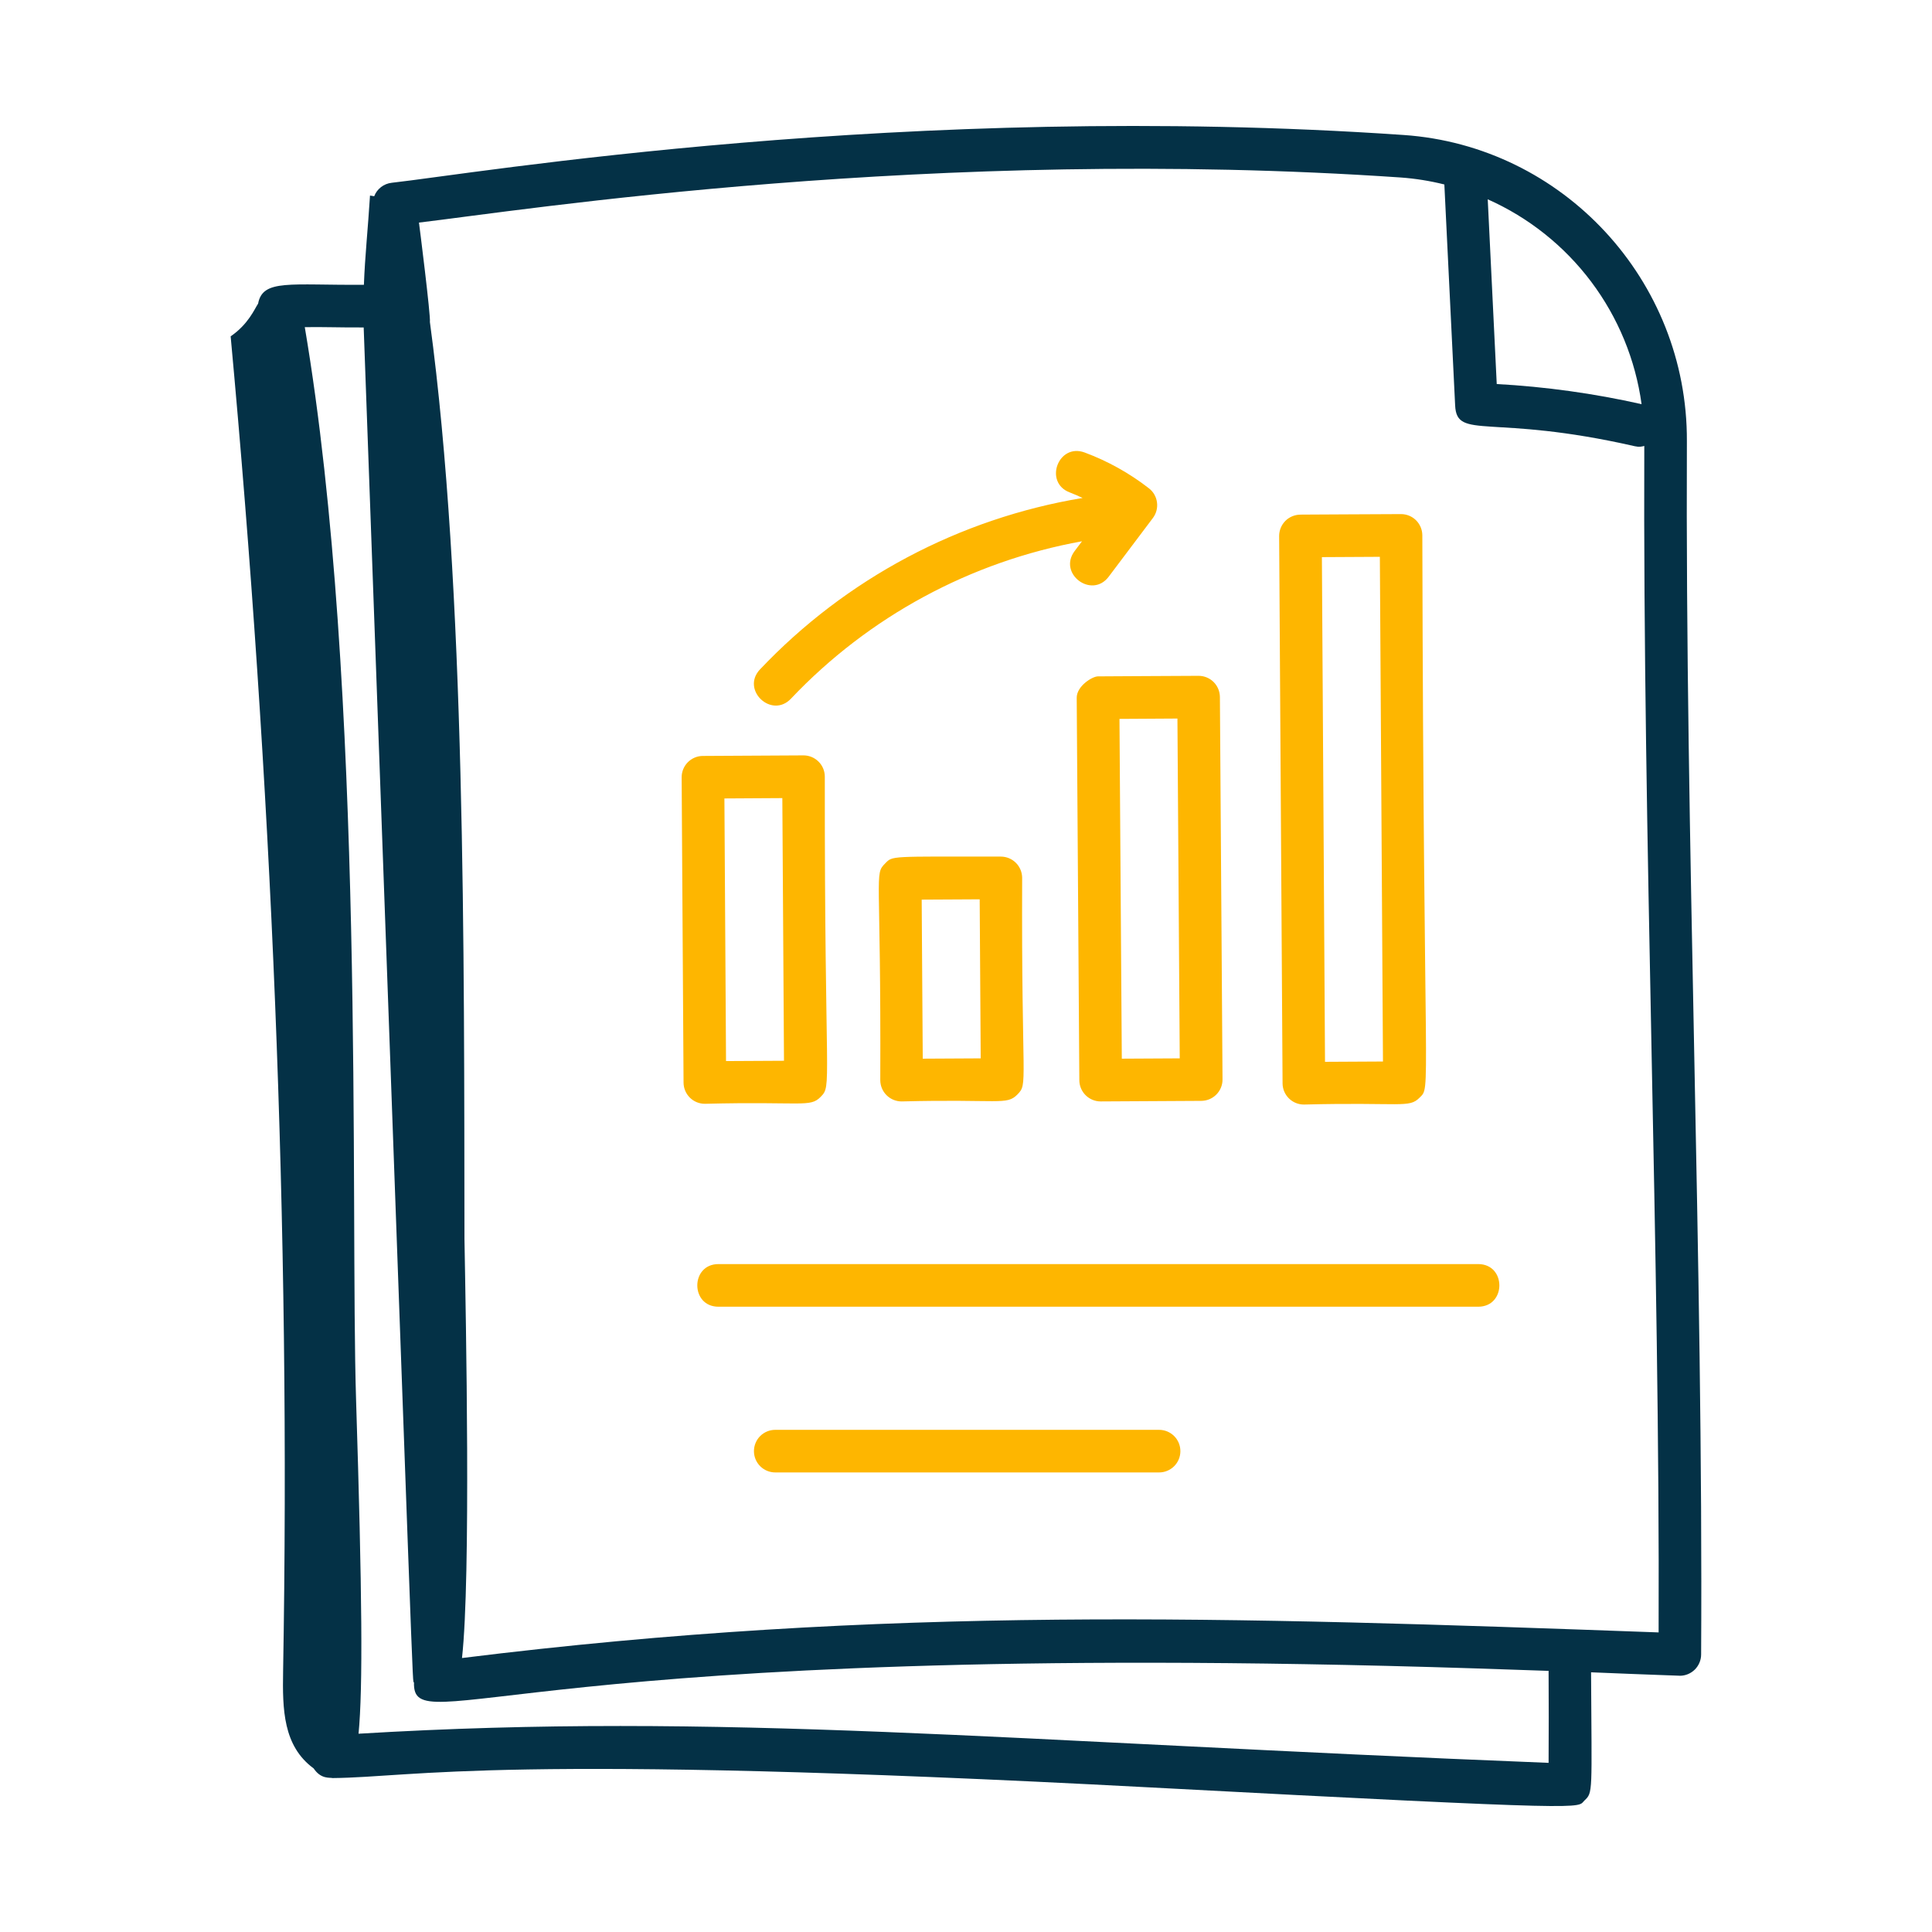
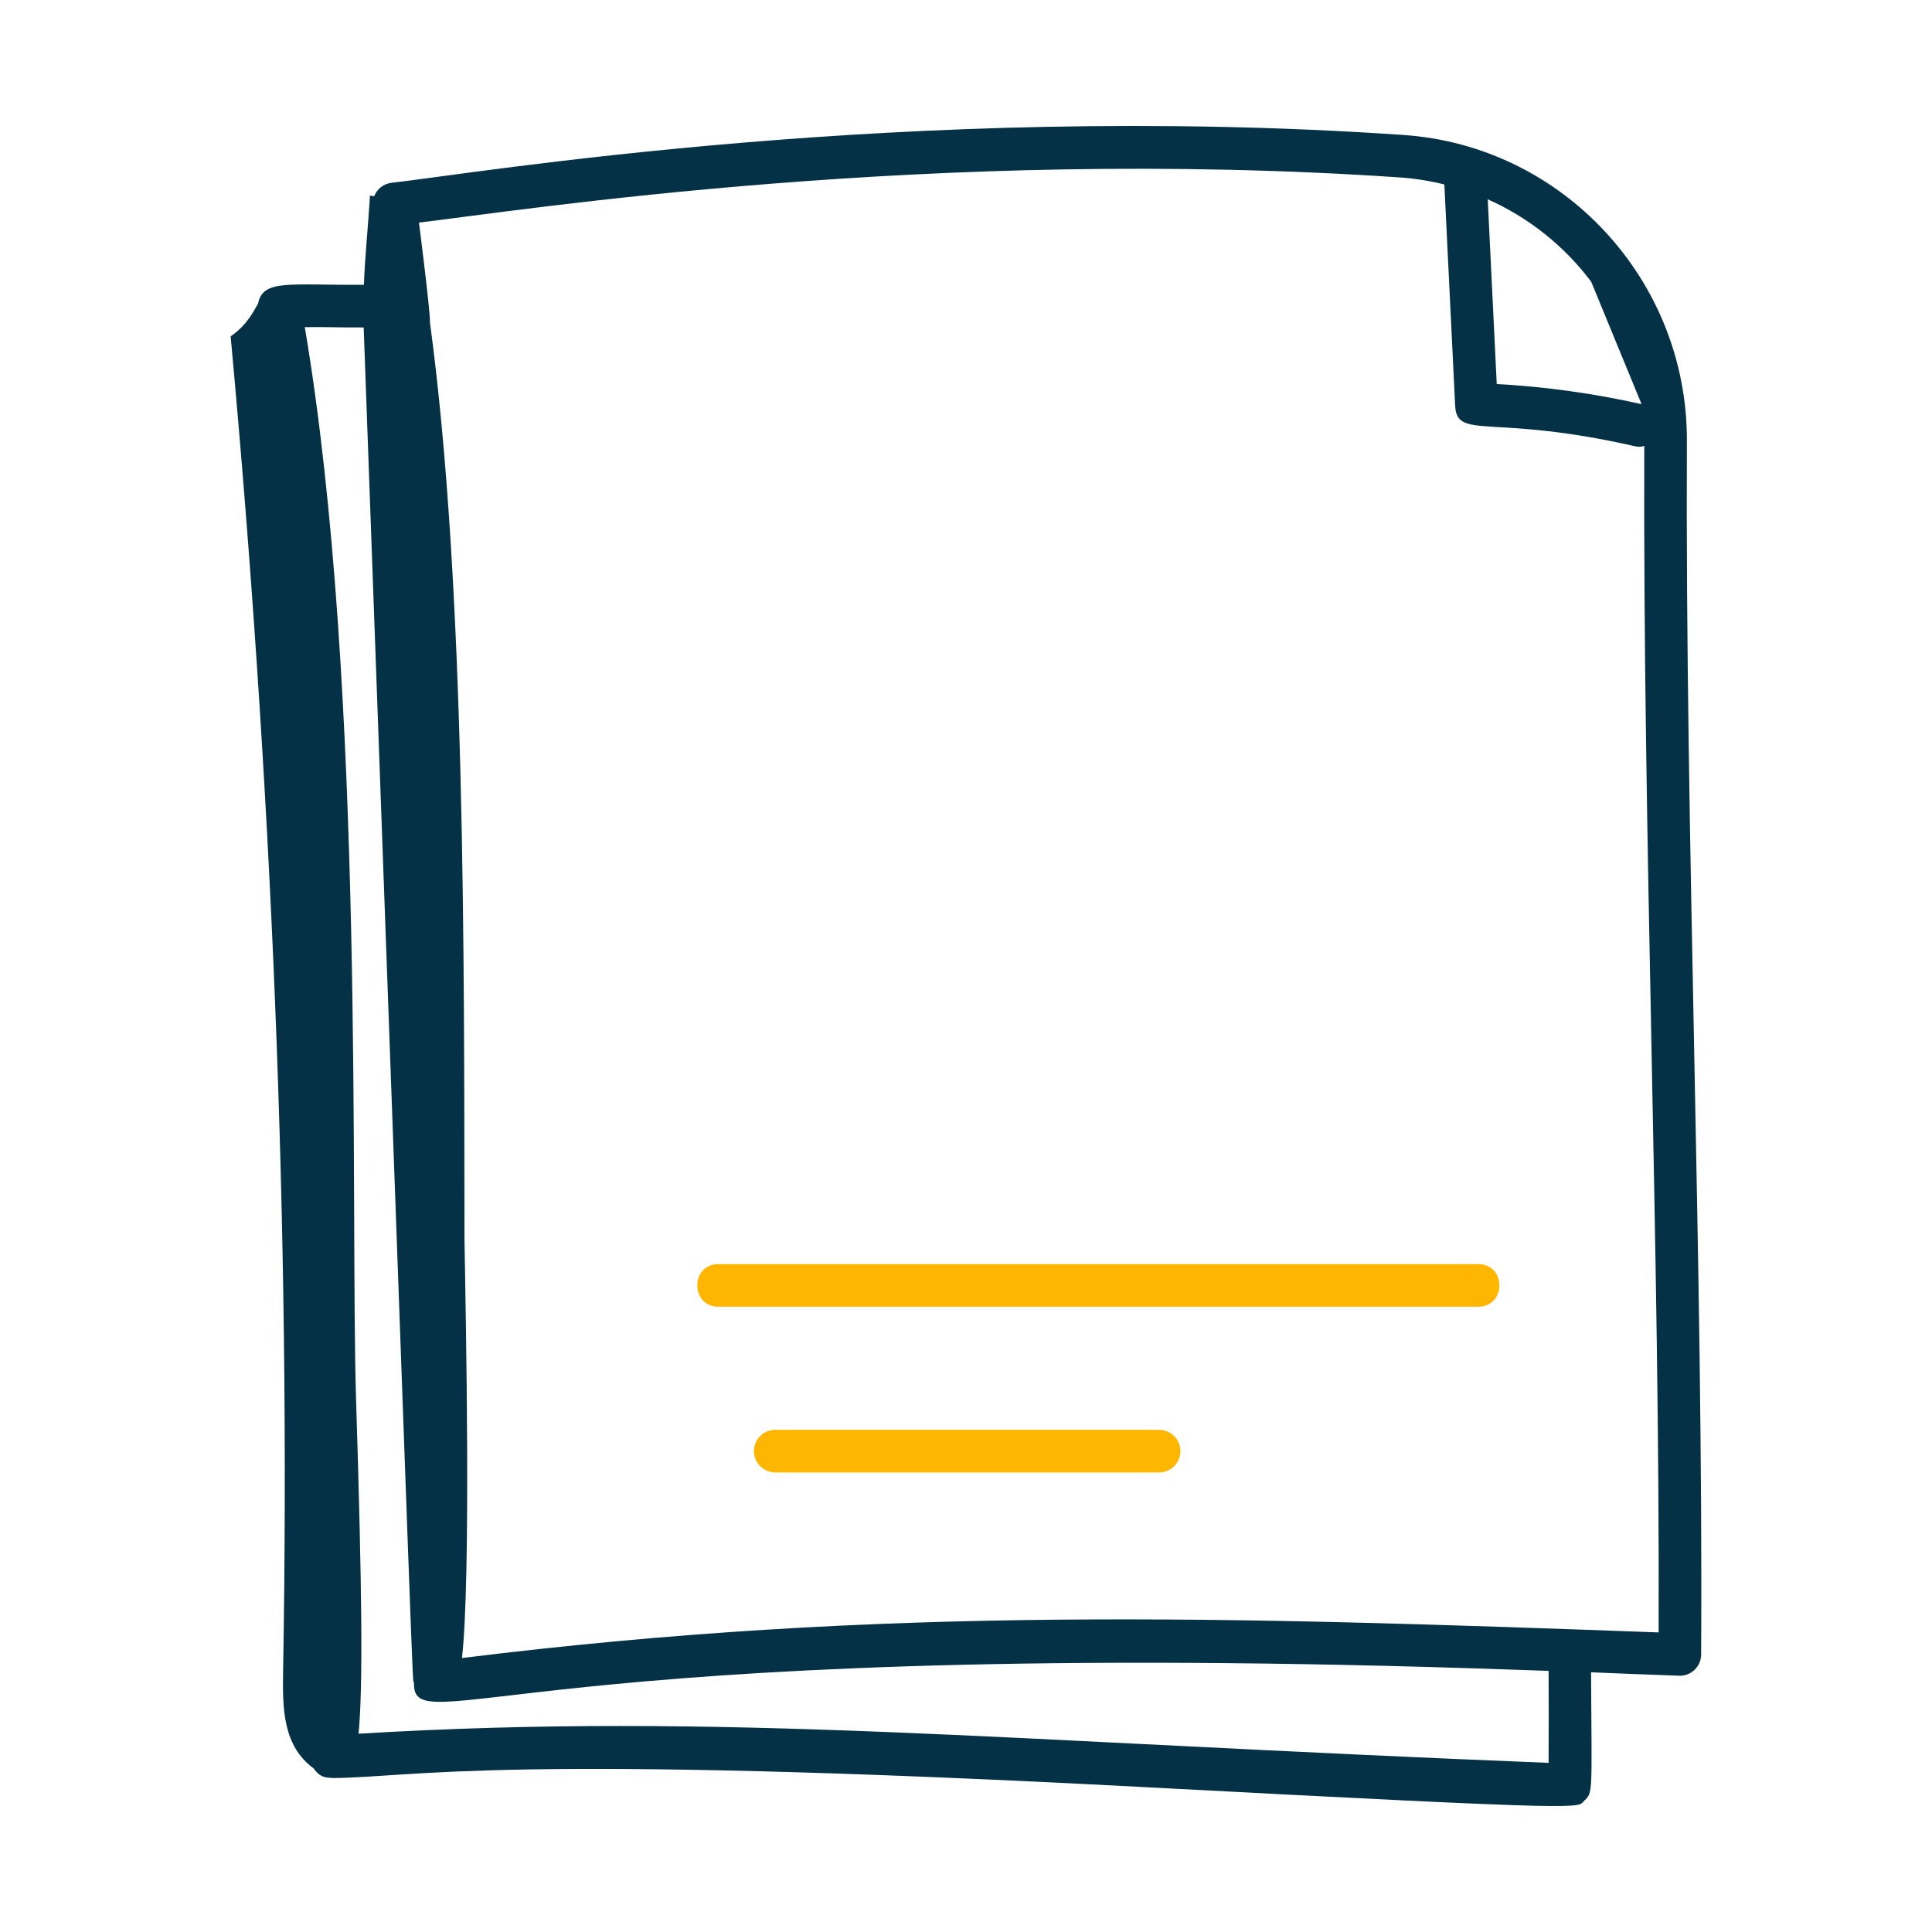
<svg xmlns="http://www.w3.org/2000/svg" width="62" height="62" viewBox="0 0 62 62" fill="none">
-   <path d="M34.553 22.393L34.637 34.666C34.638 34.846 34.71 35.019 34.839 35.147C34.967 35.274 35.14 35.346 35.321 35.346L38.552 35.328C38.642 35.327 38.731 35.309 38.814 35.274C38.897 35.239 38.972 35.188 39.035 35.124C39.098 35.06 39.148 34.985 39.182 34.901C39.216 34.818 39.233 34.729 39.232 34.639L39.148 22.367C39.146 22.186 39.074 22.014 38.946 21.886C38.818 21.759 38.644 21.688 38.464 21.688C38.373 21.688 35.142 21.705 35.233 21.706C35.052 21.706 34.55 22.019 34.553 22.393ZM37.785 23.059L37.859 33.964L36 33.974L35.925 23.07L37.785 23.059ZM41.842 35.446H41.845C44.98 35.366 45.214 35.571 45.556 35.225C45.935 34.843 45.684 35.517 45.644 17.177C45.643 16.997 45.57 16.824 45.442 16.696C45.314 16.569 45.141 16.498 44.96 16.498C44.869 16.498 41.638 16.514 41.73 16.515C41.64 16.516 41.551 16.534 41.468 16.569C41.385 16.604 41.31 16.654 41.247 16.718C41.184 16.782 41.134 16.858 41.1 16.941C41.066 17.024 41.049 17.114 41.049 17.203L41.159 34.767C41.16 34.947 41.233 35.12 41.361 35.247C41.489 35.375 41.662 35.446 41.843 35.446H41.842ZM44.281 17.869L44.381 34.065L42.521 34.075L42.421 17.879L44.281 17.869ZM32.118 27.489C28.533 27.489 28.653 27.457 28.404 27.71C28.048 28.071 28.276 27.948 28.249 34.666C28.25 34.847 28.323 35.02 28.451 35.147C28.579 35.274 28.752 35.346 28.933 35.346H28.937C32.086 35.266 32.298 35.478 32.648 35.125C33.003 34.763 32.775 34.886 32.802 28.168C32.8 27.988 32.728 27.815 32.6 27.688C32.472 27.561 32.298 27.489 32.118 27.489ZM29.612 33.974L29.578 28.87L31.439 28.86L31.472 33.964L29.612 33.974ZM22.624 35.422C25.757 35.342 25.992 35.548 26.333 35.202C26.711 34.821 26.46 34.977 26.469 24.921C26.468 24.74 26.396 24.567 26.267 24.44C26.139 24.313 25.966 24.241 25.786 24.241L22.555 24.259C22.465 24.259 22.376 24.277 22.294 24.312C22.211 24.347 22.136 24.398 22.072 24.462C22.009 24.526 21.959 24.602 21.925 24.685C21.892 24.768 21.874 24.857 21.875 24.947L21.936 34.743C21.937 34.924 22.01 35.096 22.138 35.224C22.266 35.351 22.439 35.422 22.62 35.422H22.624ZM25.106 25.612L25.159 34.041L23.299 34.051L23.247 25.623L25.106 25.612ZM25.384 22.42C27.88 19.785 31.152 18.017 34.723 17.37L34.486 17.684C33.943 18.408 35.035 19.229 35.579 18.507L36.998 16.623C37.106 16.479 37.153 16.299 37.129 16.121C37.106 15.943 37.013 15.781 36.871 15.671C36.246 15.185 35.551 14.798 34.81 14.522C33.959 14.207 33.486 15.488 34.333 15.804C34.472 15.856 34.607 15.919 34.742 15.98C30.784 16.637 27.148 18.569 24.389 21.482C23.769 22.139 24.763 23.077 25.384 22.42Z" fill="#FEB600" />
-   <path d="M54.134 14.157C54.156 8.999 50.163 4.684 45.044 4.332C29.121 3.236 15.147 5.583 12.567 5.866C12.443 5.88 12.326 5.928 12.227 6.004C12.129 6.08 12.053 6.181 12.009 6.297L11.874 6.276C11.806 7.367 11.713 8.207 11.678 9.139C9.312 9.158 8.431 8.947 8.283 9.743C8.167 9.917 7.976 10.397 7.402 10.794C8.713 25.011 9.333 39.36 9.085 53.635C9.064 54.851 9.082 56.029 10.066 56.751C10.301 57.103 10.58 57.036 10.672 57.06C13.405 57.033 15.953 56.249 36.925 57.361C51.365 58.125 50.593 58.023 50.846 57.781C51.124 57.518 51.08 57.569 51.059 53.666C52.936 53.745 54.001 53.777 53.907 53.777C54.088 53.777 54.261 53.705 54.389 53.578C54.517 53.45 54.59 53.277 54.591 53.096C54.663 40.636 54.078 26.93 54.134 14.157ZM52.68 12.97C51.151 12.626 49.597 12.41 48.032 12.324L47.743 6.396C49.057 6.981 50.2 7.892 51.064 9.042C51.928 10.193 52.484 11.544 52.68 12.97ZM11.506 55.637C11.648 54.169 11.623 51.151 11.427 44.927C11.235 38.866 11.741 22.071 9.781 10.499C10.317 10.488 10.937 10.513 11.671 10.508C13.356 56.879 13.225 53.786 13.285 53.995C13.239 55.949 16.762 52.566 47.293 53.539L49.696 53.62C49.702 54.608 49.702 55.595 49.696 56.572C32.137 55.874 23.141 54.936 11.506 55.637ZM14.826 53.208C15.115 50.618 14.951 42.357 14.905 39.755C14.893 30.693 14.944 18.82 13.796 10.335C13.825 10.14 13.459 7.235 13.445 7.143C16.688 6.761 29.979 4.671 44.951 5.696C45.423 5.73 45.892 5.805 46.351 5.92L46.697 13.013C46.751 14.137 47.843 13.267 52.463 14.32C52.612 14.353 52.676 14.332 52.767 14.311C52.718 26.93 53.273 40.179 53.227 52.386C39.413 51.883 28.372 51.525 14.826 53.208Z" fill="#043146" />
+   <path d="M54.134 14.157C54.156 8.999 50.163 4.684 45.044 4.332C29.121 3.236 15.147 5.583 12.567 5.866C12.443 5.88 12.326 5.928 12.227 6.004C12.129 6.08 12.053 6.181 12.009 6.297L11.874 6.276C11.806 7.367 11.713 8.207 11.678 9.139C9.312 9.158 8.431 8.947 8.283 9.743C8.167 9.917 7.976 10.397 7.402 10.794C8.713 25.011 9.333 39.36 9.085 53.635C9.064 54.851 9.082 56.029 10.066 56.751C10.301 57.103 10.58 57.036 10.672 57.06C13.405 57.033 15.953 56.249 36.925 57.361C51.365 58.125 50.593 58.023 50.846 57.781C51.124 57.518 51.08 57.569 51.059 53.666C52.936 53.745 54.001 53.777 53.907 53.777C54.088 53.777 54.261 53.705 54.389 53.578C54.517 53.45 54.59 53.277 54.591 53.096C54.663 40.636 54.078 26.93 54.134 14.157ZM52.68 12.97C51.151 12.626 49.597 12.41 48.032 12.324L47.743 6.396C49.057 6.981 50.2 7.892 51.064 9.042ZM11.506 55.637C11.648 54.169 11.623 51.151 11.427 44.927C11.235 38.866 11.741 22.071 9.781 10.499C10.317 10.488 10.937 10.513 11.671 10.508C13.356 56.879 13.225 53.786 13.285 53.995C13.239 55.949 16.762 52.566 47.293 53.539L49.696 53.62C49.702 54.608 49.702 55.595 49.696 56.572C32.137 55.874 23.141 54.936 11.506 55.637ZM14.826 53.208C15.115 50.618 14.951 42.357 14.905 39.755C14.893 30.693 14.944 18.82 13.796 10.335C13.825 10.14 13.459 7.235 13.445 7.143C16.688 6.761 29.979 4.671 44.951 5.696C45.423 5.73 45.892 5.805 46.351 5.92L46.697 13.013C46.751 14.137 47.843 13.267 52.463 14.32C52.612 14.353 52.676 14.332 52.767 14.311C52.718 26.93 53.273 40.179 53.227 52.386C39.413 51.883 28.372 51.525 14.826 53.208Z" fill="#043146" />
  <path d="M47.438 40.566H23.056C22.151 40.566 22.151 41.934 23.056 41.934H47.437C48.342 41.934 48.343 40.566 47.438 40.566ZM37.197 45.885H24.879C24.697 45.885 24.523 45.957 24.395 46.085C24.267 46.213 24.195 46.387 24.195 46.569C24.195 46.75 24.267 46.924 24.395 47.052C24.523 47.18 24.697 47.252 24.879 47.252H37.197C37.378 47.252 37.552 47.18 37.68 47.052C37.808 46.924 37.88 46.75 37.88 46.569C37.88 46.387 37.808 46.213 37.68 46.085C37.552 45.957 37.378 45.885 37.197 45.885Z" fill="#FEB600" />
</svg>